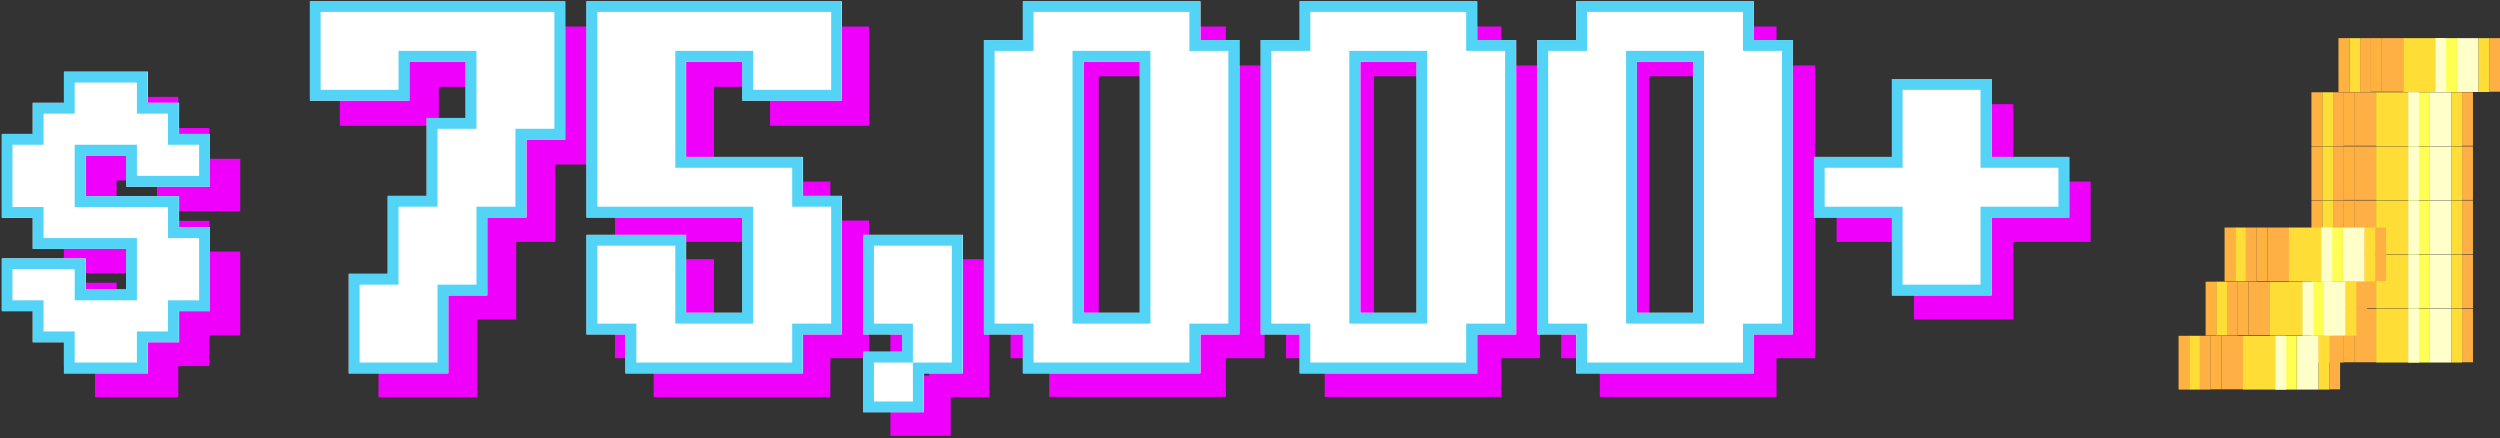
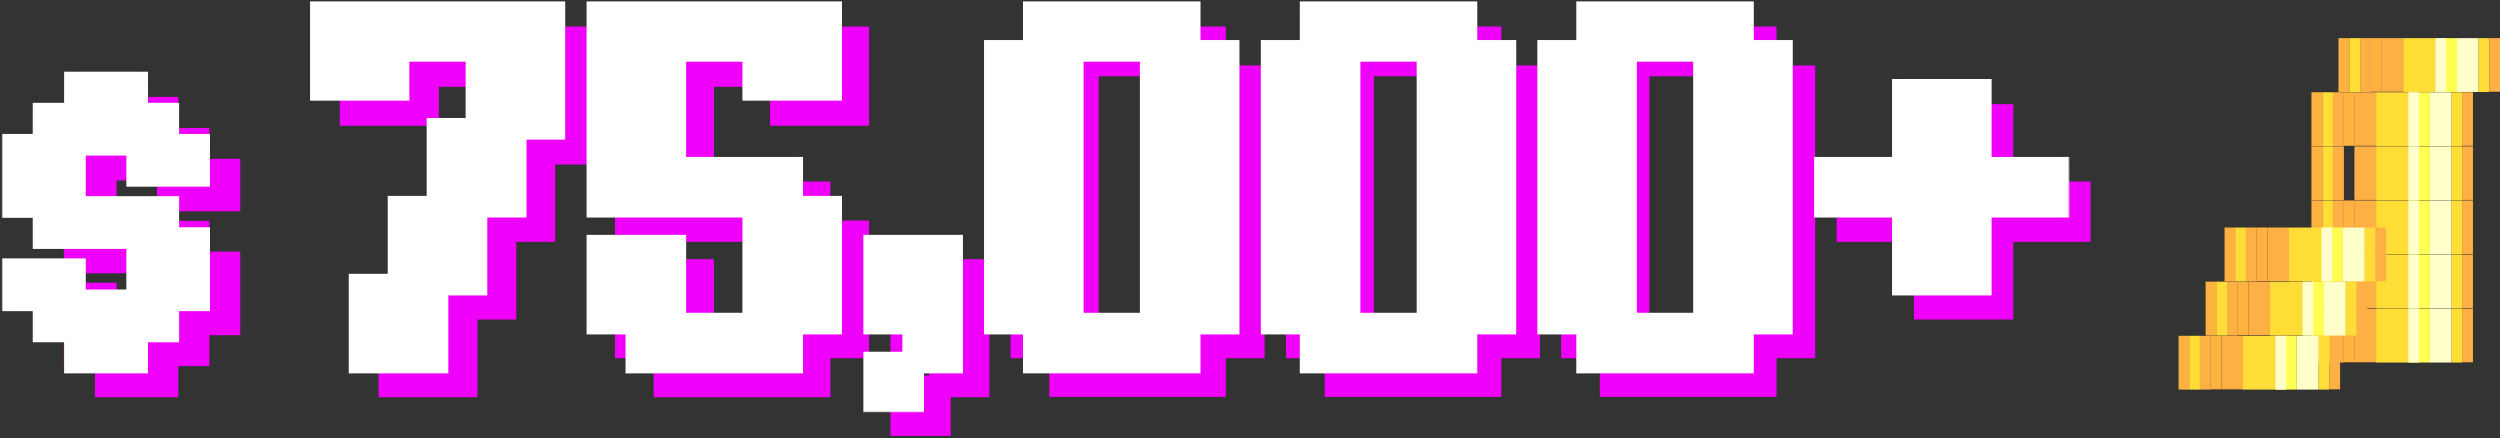
<svg xmlns="http://www.w3.org/2000/svg" viewBox="0 0 924 162">
  <rect x="0" y="0" width="924" height="162" fill="#333333" stroke="none" />
  <clipPath id="a">
    <path d="m854.3 114.1h59.7v19.9h-59.7z" />
  </clipPath>
  <clipPath id="b">
    <path d="m854.3 94.1h59.7v19.9h-59.7z" />
  </clipPath>
  <clipPath id="c">
    <path d="m854.3 74.1h59.7v19.9h-59.7z" />
  </clipPath>
  <clipPath id="d">
    <path d="m854.3 54.1h59.7v19.9h-59.7z" />
  </clipPath>
  <clipPath id="e">
    <path d="m854.3 34.1h59.7v19.9h-59.7z" />
  </clipPath>
  <clipPath id="f">
    <path d="m864.3 14.1h59.7v19.9h-59.7z" />
  </clipPath>
  <clipPath id="g">
    <path d="m805.2 124.1h59.7v19.9h-59.7z" />
  </clipPath>
  <clipPath id="h">
    <path d="m815.2 104.1h59.7v19.9h-59.7z" />
  </clipPath>
  <clipPath id="i">
    <path d="m822.2 84.1h59.7v19.9h-59.7z" />
  </clipPath>
  <mask id="j" height="152" maskUnits="userSpaceOnUse" width="764.2" x=".7" y=".4">
    <path d="m.7.4h765v152h-765z" fill="#fff" />
    <path d="m27.7 134v-11.5h-11.6v-11.5h-11.4v-11.5h23v11.5h23v-23h-34.6v-11.5h-11.4v-23h11.5v-11.5h11.5v-11.5h23v11.5h11.5v11.5h11.5v11.5h-23v-11.5h-23v23h34.5v11.5h11.5v23h-11.5v11.5h-11.5v11.5z" />
    <path d="m132.9 134v-28.8h14.4v-28.8h14.4v-28.8h14.4v-28.8h-28.8v14.4h-28.8v-28.8h86.4v43.2h-14.4v28.8h-14.4v28.8h-14.4v28.8z" />
    <path d="m235.2 134v-14.4h-14.4v-28.8h28.8v28.8h28.8v-43.2h-57.6v-72h86.4v28.8h-28.8v-14.4h-28.8v43.2h43.2v14.4h14.4v43.2h-14.4v14.4z" />
    <path d="m323.1 148.4v-14.4h14.4v14.4zm14.4-14.4v-14.4h-14.4v-28.8h28.8v43.2z" />
    <path d="m425.3 119.6v-100.8h-28.8v100.8zm-43.2 14.4v-14.4h-14.4v-100.8h14.4v-14.4h57.6v14.4h14.4v100.8h-14.4v14.4z" />
    <path d="m527.6 119.6v-100.8h-28.8v100.8zm-43.2 14.4v-14.4h-14.4v-100.8h14.4v-14.4h57.6v14.4h14.4v100.8h-14.4v14.4z" />
    <path d="m629.8 119.6v-100.8h-28.8v100.8zm-43.2 14.4v-14.4h-14.4v-100.8h14.4v-14.4h57.6v14.4h14.4v100.8h-14.4v14.4z" />
    <path d="m703.3 105.2v-28.8h-28.8v-14.4h28.8v-28.8h28.8v28.8h28.8v14.4h-28.8v28.8z" />
  </mask>
  <path d="m329.1 132.4h14.3v6.4h-14.3v22.3h22.3v-14.3h14.3v-51h-36.6z" fill="#ef00fa" />
  <path d="m125.6 46.5h36.6v-14.4h20.7v20.7h-14.4v28.7h-14.3v28.6h-14.3v36.7h36.6v-28.7h14.3v-28.7h14.4v-28.6h14.3v-51h-93.9z" fill="#ef00fa" />
  <path d="m227.3 89.4h57.3v35.1h-20.7v-28.7h-36.6v36.6h14.3v14.4h65.3v-14.4h14.3v-50.9h-14.3v-14.4h-43v-35h20.7v14.4h36.6v-36.7h-93.9z" fill="#ef00fa" />
  <path d="m77.4 47.3h-11.5v-11.5h-30.8v11.5h-11.5v11.4h-11.4v30.8h11.4v11.5h34.4v14.9h-14.9v-11.4h-30.9v19.4h11.4v11.4h11.5v11.5h30.8v-11.5h11.5v-11.4h11.4v-30.9h-11.4v-11.4h-34.3v-14.9h14.9v11.4h30.8v-19.4h-11.4z" fill="#ef00fa" />
  <path d="m453.1 9.8h-65.3v14.3h-14.3v108.3h14.3v14.3h65.3v-14.3h14.3v-108.2h-14.3zm-18.3 118.7h-28.7v-100.3h28.7z" fill="#ef00fa" />
  <path d="m554.9 9.8h-65.3v14.3h-14.3v108.3h14.3v14.3h65.3v-14.3h14.3v-108.2h-14.3zm-18.4 118.7h-28.7v-100.3h28.7z" fill="#ef00fa" />
  <path d="m656.6 9.8h-65.3v14.3h-14.3v108.3h14.3v14.3h65.3v-14.3h14.3v-108.2h-14.3zm-18.3 118.7h-28.7v-100.3h28.7z" fill="#ef00fa" />
  <path d="m744.1 67.1v-28.6h-36.7v28.6h-28.6v22.3h28.6v28.7h36.7v-28.7h28.6v-22.3z" fill="#ef00fa" />
  <g clip-path="url(#a)">
    <path d="m910 133.9h4v-19.9h-4z" fill="#ffb044" />
    <path d="m910 114.1h-4v19.9h4z" fill="#ffdd37" />
    <path d="m906 114.1h-8v19.9h8z" fill="#ffffc9" />
    <path d="m866.3 133.9h4v-19.9h-4z" fill="#ffb23f" />
    <path d="m866.3 114.1h-4v19.9h4z" fill="#ffb044" />
    <path d="m862.3 114.1h-4v19.9h4z" fill="#ffdd37" />
    <path d="m858.3 114.1h-4v19.9h4z" fill="#ffb23f" />
    <path d="m898.1 114.1h-8v19.9h8z" fill="#ffff53" />
    <path d="m870.2 133.9h8v-19.9h-8z" fill="#ffb044" />
    <path d="m890.1 114.1h-11.9v19.9h11.9z" fill="#ffdd37" />
    <path d="m894.1 114.1h-4v19.9h4z" fill="#ffffc9" />
  </g>
  <g clip-path="url(#b)">
    <path d="m910 113.9h4v-19.8h-4z" fill="#ffb044" />
    <path d="m910 94.1h-4v19.9h4z" fill="#ffdd37" />
    <path d="m906 94.1h-8v19.9h8z" fill="#ffffc9" />
    <path d="m866.3 113.9h4v-19.8h-4z" fill="#ffb23f" />
    <path d="m866.3 94.1h-4v19.9h4z" fill="#ffb044" />
    <path d="m862.3 94.1h-4v19.9h4z" fill="#ffdd37" />
    <path d="m858.3 94.1h-4v19.9h4z" fill="#ffb23f" />
    <path d="m898.1 94.1h-8v19.9h8z" fill="#ffff53" />
    <path d="m870.2 113.9h8v-19.8h-8z" fill="#ffb044" />
    <path d="m890.1 94.1h-11.9v19.9h11.9z" fill="#ffdd37" />
    <path d="m894.1 94.1h-4v19.9h4z" fill="#ffffc9" />
  </g>
  <g clip-path="url(#c)">
    <path d="m910 93.9h4v-19.8h-4z" fill="#ffb044" />
    <path d="m910 74.1h-4v19.9h4z" fill="#ffdd37" />
    <path d="m906 74.1h-8v19.9h8z" fill="#ffffc9" />
    <path d="m866.3 93.9h4v-19.8h-4z" fill="#ffb23f" />
    <path d="m866.3 74.1h-4v19.9h4z" fill="#ffb044" />
    <path d="m862.3 74.1h-4v19.9h4z" fill="#ffdd37" />
    <path d="m858.3 74.1h-4v19.9h4z" fill="#ffb23f" />
    <path d="m898.1 74.1h-8v19.9h8z" fill="#ffff53" />
    <path d="m870.2 93.9h8v-19.8h-8z" fill="#ffb044" />
    <path d="m890.1 74.1h-11.9v19.9h11.9z" fill="#ffdd37" />
    <path d="m894.1 74.1h-4v19.9h4z" fill="#ffffc9" />
  </g>
  <g clip-path="url(#d)">
    <path d="m910 73.9h4v-19.8h-4z" fill="#ffb044" />
    <path d="m910 54.1h-4v19.9h4z" fill="#ffdd37" />
    <path d="m906 54.1h-8v19.9h8z" fill="#ffffc9" />
-     <path d="m866.3 73.9h4v-19.8h-4z" fill="#ffb23f" />
    <path d="m866.3 54.1h-4v19.9h4z" fill="#ffb044" />
    <path d="m862.3 54.1h-4v19.9h4z" fill="#ffdd37" />
    <path d="m858.3 54.1h-4v19.9h4z" fill="#ffb23f" />
    <path d="m898.1 54.1h-8v19.9h8z" fill="#ffff53" />
    <path d="m870.2 73.9h8v-19.8h-8z" fill="#ffb044" />
    <path d="m890.1 54.1h-11.9v19.9h11.9z" fill="#ffdd37" />
    <path d="m894.1 54.1h-4v19.9h4z" fill="#ffffc9" />
  </g>
  <g clip-path="url(#e)">
    <path d="m910 53.9h4v-19.8h-4z" fill="#ffb044" />
    <path d="m910 34.1h-4v19.9h4z" fill="#ffdd37" />
    <path d="m906 34.1h-8v19.9h8z" fill="#ffffc9" />
    <path d="m866.3 53.9h4v-19.8h-4z" fill="#ffb23f" />
    <path d="m866.3 34.1h-4v19.9h4z" fill="#ffb044" />
    <path d="m862.3 34.1h-4v19.9h4z" fill="#ffdd37" />
    <path d="m858.3 34.1h-4v19.9h4z" fill="#ffb23f" />
    <path d="m898.1 34.1h-8v19.9h8z" fill="#ffff53" />
    <path d="m870.2 53.9h8v-19.8h-8z" fill="#ffb044" />
    <path d="m890.1 34.1h-11.9v19.9h11.9z" fill="#ffdd37" />
    <path d="m894.1 34.1h-4v19.9h4z" fill="#ffffc9" />
  </g>
  <g clip-path="url(#f)">
    <path d="m920 33.9h4v-19.8h-4z" fill="#ffb044" />
    <path d="m920 14.1h-4v19.9h4z" fill="#ffdd37" />
    <path d="m916 14.1h-8v19.9h8z" fill="#ffffc9" />
    <path d="m876.3 33.9h4v-19.8h-4z" fill="#ffb23f" />
    <path d="m876.3 14.1h-4v19.9h4z" fill="#ffb044" />
    <path d="m872.3 14.1h-4v19.9h4z" fill="#ffdd37" />
    <path d="m868.3 14.1h-4v19.9h4z" fill="#ffb23f" />
    <path d="m908.1 14.1h-8v19.9h8z" fill="#ffff53" />
    <path d="m880.2 33.9h8v-19.8h-8z" fill="#ffb044" />
    <path d="m900.1 14.1h-11.9v19.9h11.9z" fill="#ffdd37" />
    <path d="m904.1 14.1h-4v19.9h4z" fill="#ffffc9" />
  </g>
  <g clip-path="url(#g)">
    <path d="m860.9 143.9h4v-19.9h-4z" fill="#ffb044" />
    <path d="m860.9 124.1h-4v19.9h4z" fill="#ffdd37" />
    <path d="m856.9 124.1h-8v19.9h8z" fill="#ffffc9" />
    <path d="m817.1 143.9h4v-19.9h-4z" fill="#ffb23f" />
    <path d="m817.1 124.1h-4v19.9h4z" fill="#ffb044" />
    <path d="m813.1 124.1h-4v19.9h4z" fill="#ffdd37" />
    <path d="m809.2 124.1h-4v19.9h4z" fill="#ffb23f" />
    <path d="m848.9 124.1h-8v19.9h8z" fill="#ffff53" />
    <path d="m821.1 143.9h8v-19.9h-8z" fill="#ffb044" />
    <path d="m841 124.1h-12v19.9h12z" fill="#ffdd37" />
    <path d="m845 124.1h-4v19.9h4z" fill="#ffffc9" />
  </g>
  <g clip-path="url(#h)">
    <path d="m870.9 123.9h4v-19.9h-4z" fill="#ffb044" />
    <path d="m870.9 104.1h-4v19.9h4z" fill="#ffdd37" />
    <path d="m866.9 104.1h-8v19.9h8z" fill="#ffffc9" />
    <path d="m827.1 123.9h4v-19.9h-4z" fill="#ffb23f" />
    <path d="m827.1 104.1h-4v19.9h4z" fill="#ffb044" />
    <path d="m823.1 104.1h-4v19.9h4z" fill="#ffdd37" />
    <path d="m819.2 104.1h-4v19.9h4z" fill="#ffb23f" />
    <path d="m858.9 104.1h-8v19.9h8z" fill="#ffff53" />
    <path d="m831.1 123.9h8v-19.9h-8z" fill="#ffb044" />
    <path d="m851 104.1h-12v19.9h12z" fill="#ffdd37" />
    <path d="m855 104.1h-4v19.9h4z" fill="#ffffc9" />
  </g>
  <g clip-path="url(#i)">
    <path d="m877.9 103.9h4v-19.8h-4z" fill="#ffb044" />
    <path d="m877.9 84.1h-4v19.9h4z" fill="#ffdd37" />
    <path d="m873.9 84.1h-8v19.9h8z" fill="#ffffc9" />
    <path d="m834.1 103.9h4v-19.8h-4z" fill="#ffb23f" />
    <path d="m834.1 84.1h-4v19.9h4z" fill="#ffb044" />
    <path d="m830.1 84.1h-4v19.9h4z" fill="#ffdd37" />
    <path d="m826.2 84.1h-4v19.9h4z" fill="#ffb23f" />
    <path d="m865.9 84.1h-8v19.9h8z" fill="#ffff53" />
    <path d="m838.1 103.9h8v-19.8h-8z" fill="#ffb044" />
    <path d="m858 84.1h-12v19.9h12z" fill="#ffdd37" />
    <path d="m862 84.1h-4v19.9h4z" fill="#ffffc9" />
  </g>
  <g fill="#fff">
    <path d="m27.7 134v-11.5h-11.6v-11.5h-11.4v-11.5h23v11.5h23v-23h-34.6v-11.5h-11.4v-23h11.5v-11.5h11.5v-11.5h23v11.5h11.5v11.5h11.5v11.5h-23v-11.5h-23v23h34.5v11.5h11.5v23h-11.5v11.5h-11.5v11.5z" />
    <path d="m132.9 134v-28.8h14.4v-28.8h14.4v-28.8h14.4v-28.8h-28.8v14.4h-28.8v-28.8h86.4v43.2h-14.4v28.8h-14.4v28.8h-14.4v28.8z" />
    <path d="m235.2 134v-14.4h-14.4v-28.8h28.8v28.8h28.8v-43.2h-57.6v-72h86.4v28.8h-28.8v-14.4h-28.8v43.2h43.2v14.4h14.4v43.2h-14.4v14.4z" />
    <path d="m323.1 148.4v-14.4h14.4v14.4zm14.4-14.4v-14.4h-14.4v-28.8h28.8v43.2z" />
    <path d="m425.3 119.6v-100.8h-28.8v100.8zm-43.2 14.4v-14.4h-14.4v-100.8h14.4v-14.4h57.6v14.4h14.4v100.8h-14.4v14.4z" />
    <path d="m527.6 119.6v-100.8h-28.8v100.8zm-43.2 14.4v-14.4h-14.4v-100.8h14.4v-14.4h57.6v14.4h14.4v100.8h-14.4v14.4z" />
    <path d="m629.8 119.6v-100.8h-28.8v100.8zm-43.2 14.4v-14.4h-14.4v-100.8h14.4v-14.4h57.6v14.4h14.4v100.8h-14.4v14.4z" />
    <path d="m703.3 105.2v-28.8h-28.8v-14.4h28.8v-28.8h28.8v28.8h28.8v14.4h-28.8v28.8z" />
    <path d="m27.7 134h-4v4h4zm0-11.5h4v-4h-4zm-11.6 0h-4v4h4zm0-11.5h4v-4h-4zm-11.4 0h-4v4h4zm0-11.5v-4h-4v4zm23 0h4v-4h-4zm0 11.5h-4v4h4zm23 0v4h4v-4zm0-23h4v-4h-4zm-34.6 0h-4v4h4zm0-11.5h4v-4h-4zm-11.4 0h-4v4h4zm0-23v-4h-4v4zm11.4 0v4h4v-4zm0-11.5v-4h-4v4zm11.6 0v4h4v-4zm0-11.5v-4h-4v4zm23 0h4v-4h-4zm0 11.5h-4v4h4zm11.5 0h4v-4h-4zm0 11.5h-4v4h4zm11.4 0h4v-4h-4zm0 11.5v4h4v-4zm-22.9 0h-4v4h4zm0-11.5h4v-4h-4zm-23 0v-4h-4v4zm0 23h-4v4h4zm34.5 0h4v-4h-4zm0 11.5h-4v4h4zm11.4 0h4v-4h-4zm0 23v4h4v-4zm-11.4 0v-4h-4v4zm0 11.5v4h4v-4zm-11.5 0v-4h-4v4zm0 11.5v4h4v-4zm82.2 0h-4v4h4zm0-28.8v-4h-4v4zm14.4 0v4h4v-4zm0-28.8v-4h-4v4zm14.4 0v4h4v-4zm0-28.8v-4h-4v4zm14.4 0v4h4v-4zm0-28.8h4v-4h-4zm-28.8 0v-4h-4v4zm0 14.4v4h4v-4zm-28.7 0h-4v4h4zm0-28.8v-4h-4v4zm86.3 0h4v-4h-4zm0 43.2v4h4v-4zm-14.3 0v-4h-4v4zm0 28.8v4h4v-4zm-14.5 0v-4h-4v4zm0 28.8v4h4v-4zm-14.4 0v-4h-4v4zm0 28.8v4h4v-4zm73.5 0h-4v4h4zm0-14.4h4v-4h-4zm-14.4 0h-4v4h4zm0-28.8v-4h-4v4zm28.8 0h4v-4h-4zm0 28.8h-4v4h4zm28.8 0v4h4v-4zm0-43.2h4v-4h-4zm-57.6 0h-4v4h4zm0-72v-4h-4v4zm86.4 0h4v-4h-4zm0 28.8v4h4v-4zm-28.8 0h-4v4h4zm0-14.4h4v-4h-4zm-28.8 0v-4h-4v4zm0 43.2h-4v4h4zm43.2 0h4v-4h-4zm0 14.4h-4v4h4zm14.4 0h4v-4h-4zm0 43.2v4h4v-4zm-14.4 0v-4h-4v4zm0 14.4v4h4v-4zm30.3 14.4h-4v4h4zm0-14.4v-4h-4v4zm14.4 14.4v4h4v-4zm0-28.8h4v-4h-4zm-14.4 0h-4v4h4zm0-28.8v-4h-4v4zm28.8 0h4v-4h-4zm0 43.2v4h4v-4zm73.4-14.4v4h4v-4zm0-100.8h4v-4h-4zm-28.8 0v-4h-4v4zm0 100.8h-4v4h4zm-14.4 14.4h-4v4h4zm0-14.4h4v-4h-4zm-14.4 0h-4v4h4zm0-100.8v-4h-4v4zm14.4 0v4h4v-4zm0-14.4v-4h-4v4zm57.6 0h4v-4h-4zm0 14.4h-4v4h4zm14.4 0h4v-4h-4zm0 100.8v4h4v-4zm-14.4 0v-4h-4v4zm0 14.4v4h4v-4zm87.9-14.4v4h4v-4zm0-100.8h4v-4h-4zm-28.8 0v-4h-4v4zm0 100.8h-4v4h4zm-14.4 14.4h-4v4h4zm0-14.4h4v-4h-4zm-14.4 0h-4v4h4zm0-100.8v-4h-4v4zm14.4 0v4h4v-4zm0-14.4v-4h-4v4zm57.6 0h4v-4h-4zm0 14.4h-4v4h4zm14.4 0h4v-4h-4zm0 100.8v4h4v-4zm-14.4 0v-4h-4v4zm0 14.4v4h4v-4zm87.8-14.4v4h4v-4zm0-100.8h4v-4h-4zm-28.8 0v-4h-4v4zm0 100.8h-4v4h4zm-14.4 14.4h-4v4h4zm0-14.4h4v-4h-4zm-14.4 0h-4v4h4zm0-100.8v-4h-4v4zm14.4 0v4h4v-4zm0-14.4v-4h-4v4zm57.6 0h4v-4h-4zm0 14.4h-4v4h4zm14.4 0h4v-4h-4zm0 100.8v4h4v-4zm-14.4 0v-4h-4v4zm0 14.4v4h4v-4zm59.1-28.8h-4v4h4zm0-28.8h4v-4h-4zm-28.8 0h-4v4h4zm0-14.4v-4h-4v4zm28.8 0v4h4v-4zm0-28.8v-4h-4v4zm28.8 0h4v-4h-4zm0 28.8h-4v4h4zm28.8 0h4v-4h-4zm0 14.4v4h4v-4zm-28.8 0v-4h-4v4zm0 28.8v4h4v-4zm-700.4 28.8v-11.5h-8v11.5zm-4-15.5h-11.6v8h11.5v-8zm-7.6 4v-11.5h-8v11.5zm-4-15.5h-11.4v8h11.5v-8zm-7.4 4v-11.5h-8v11.5zm-4-7.5h23v-8h-23zm19-4v11.5h8v-11.5zm4 15.5h23v-8h-23zm27-4v-23h-8v23zm-4-27h-34.6v8h34.5v-8zm-30.6 4v-11.5h-8v11.5zm-4-15.5h-11.4v8h11.5v-8zm-7.4 4v-23h-8v23zm-4-19h11.5v-8h-11.5zm15.4-4v-11.5h-8v11.5zm-4-7.5h11.5v-8h-11.5zm15.6-4v-11.5h-8v11.5zm-4-7.5h23v-8h-23zm19-4v11.5h8v-11.5zm4 15.5h11.5v-8h-11.5zm7.5-4v11.5h8v-11.5zm4 15.5h11.5v-8h-11.5zm7.4-4v11.5h8v-11.5zm4 7.5h-23v8h23zm-18.9 4v-11.5h-8v11.5zm-4-15.5h-23v8h23zm-27 4v23h8v-23zm4 27h34.5v-8h-34.5zm30.5-4v11.5h8v-11.5zm4 15.5h11.5v-8h-11.5zm7.4-4v23h8v-23zm4 19h-11.4v8h11.5v-8zm-15.4 4v11.5h8v-11.5zm4 7.5h-11.5v8h11.5zm-15.5 4v11.5h8v-11.5zm4 7.5h-23v8h23zm86.2 4v-28.8h-8v28.8zm-4-24.8h14.4v-8h-14.4zm18.4-4v-28.8h-8v28.8zm-4-24.8h14.4v-8h-14.4zm18.4-4v-28.8h-8v28.8zm-4-24.8h14.4v-8h-14.4zm18.4-4v-28.8h-8v28.8zm-4-32.8h-28.8v8h28.8zm-32.8 4v14.4h8v-14.4zm4 10.4h-28.8v8h28.8zm-24.7 4v-28.8h-8v28.8zm-4-24.8h86.4v-8h-86.4zm82.3-4v43.2h8v-43.2zm4 39.2h-14.4v8h14.4zm-18.3 4v28.8h8v-28.8zm4 24.8h-14.4v8h14.4zm-18.5 4v28.8h8v-28.8zm4 24.8h-14.4v8h14.4zm-18.4 4v28.8h8v-28.8zm4 24.8h-28.8v8h28.8zm77.5 4v-14.4h-8v14.4zm-4-18.4h-14.4v8h14.4zm-10.4 4v-28.8h-8v28.8zm-4-24.8h28.8v-8h-28.8zm24.8-4v28.8h8v-28.8zm4 32.8h28.8v-8h-28.8zm32.8-4v-43.2h-8v43.2zm-4-47.2h-57.6v8h57.6zm-53.6 4v-72h-8v72zm-4-68h86.4v-8h-86.4zm82.4-4v28.8h8v-28.8zm4 24.8h-28.8v8h28.8zm-24.8 4v-14.4h-8v14.4zm-4-18.4h-28.8v8h28.8zm-32.8 4v43.2h8v-43.2zm4 47.2h43.2v-8h-43.2zm39.2-4v14.4h8v-14.4zm4 18.4h14.4v-8h-14.4zm10.4-4v43.2h8v-43.2zm4 39.2h-14.4v8h14.4zm-18.4 4v14.4h8v-14.4zm4 10.4h-57.6v8h57.6zm34.3 18.4v-14.4h-8v14.4zm-4-10.4h14.4v-8h-14.4zm10.4-4v14.4h8v-14.4zm4 10.4h-14.4v8h14.4zm4-10.4v-14.4h-8v14.4zm-4-18.4h-14.4v8h14.4zm-10.4 4v-28.8h-8v28.8zm-4-24.8h28.8v-8h-28.8zm24.8-4v43.2h8v-43.2zm4 39.2h-14.4v8h14.4zm77.4-10.4v-100.8h-8v100.8zm-4-104.8h-28.8v8h28.8zm-32.8 4v100.8h8v-100.8zm4 104.8h28.8v-8h-28.8zm-10.4 10.4v-14.4h-8v14.4zm-4-18.4h-14.4v8h14.4zm-10.4 4v-100.8h-8v100.8zm-4-96.8h14.4v-8h-14.4zm18.4-4v-14.4h-8v14.4zm-4-10.4h57.6v-8h-57.6zm53.6-4v14.4h8v-14.4zm4 18.4h14.4v-8h-14.4zm10.4-4v100.8h8v-100.8zm4 96.8h-14.4v8h14.4zm-18.4 4v14.4h8v-14.4zm4 10.4h-57.6v8h57.6zm91.9-10.4v-100.8h-8v100.8zm-4-104.8h-28.8v8h28.8zm-32.8 4v100.8h8v-100.8zm4 104.8h28.8v-8h-28.8zm-10.4 10.4v-14.4h-8v14.4zm-4-18.4h-14.4v8h14.4zm-10.4 4v-100.8h-8v100.8zm-4-96.8h14.4v-8h-14.4zm18.4-4v-14.4h-8v14.4zm-4-10.4h57.6v-8h-57.6zm53.6-4v14.4h8v-14.4zm4 18.4h14.4v-8h-14.4zm10.4-4v100.8h8v-100.8zm4 96.8h-14.4v8h14.4zm-18.4 4v14.4h8v-14.4zm4 10.4h-57.6v8h57.6zm91.8-10.4v-100.8h-8v100.8zm-4-104.8h-28.8v8h28.8zm-32.8 4v100.8h8v-100.8zm4 104.8h28.8v-8h-28.8zm-10.4 10.4v-14.4h-8v14.4zm-4-18.4h-14.4v8h14.4zm-10.4 4v-100.8h-8v100.8zm-4-96.8h14.4v-8h-14.4zm18.4-4v-14.4h-8v14.4zm-4-10.4h57.6v-8h-57.6zm53.6-4v14.4h8v-14.4zm4 18.4h14.4v-8h-14.4zm10.4-4v100.8h8v-100.8zm4 96.8h-14.4v8h14.4zm-18.4 4v14.4h8v-14.4zm4 10.4h-57.6v8h57.6zm63.1-24.8v-28.8h-8v28.8zm-4-32.8h-28.8v8h28.8zm-24.8 4v-14.4h-8v14.4zm-4-10.4h28.8v-8h-28.8zm32.8-4v-28.8h-8v28.8zm-4-24.8h28.8v-8h-28.8zm24.8-4v28.8h8v-28.8zm4 32.8h28.8v-8h-28.8zm24.8-4v14.4h8v-14.4zm4 10.4h-28.8v8h28.8zm-32.8 4v28.8h8v-28.8zm4 24.8h-28.8v8h28.8z" mask="url(#j)" />
  </g>
-   <path clip-rule="evenodd" d="m23.6 138v-11.5h-11.5v-11.5h-11.5v-19.5h31v11.5h15v-15h-34.5v-11.5h-11.5v-31h11.5v-11.5h11.5v-11.5h31v11.5h11.5v11.5h11.5v19.5h-31v-11.5h-15v15h34.5v11.5h11.5v31h-11.5v11.5h-11.5v11.5zm27-15.5h11.5v-11.5h11.5v-23h-11.5v-11.5h-34.5v-23h23v11.5h23v-11.5h-11.5v-11.5h-11.5v-11.5h-23v11.5h-11.5v11.5h-11.5v23h11.5v11.5h34.5v23h-23v-11.5h-23v11.5h11.5v11.5h11.5v11.5h23zm78.3 15.5v-36.8h14.4v-28.8h14.4v-28.8h14.4v-20.8h-20.8v14.4h-36.8v-36.8h94.4v51.2h-14.4v28.8h-14.4v28.8h-14.4v28.8zm32.8-32.8h14.4v-28.8h14.4v-28.8h14.4v-43.2h-86.4v28.8h28.8v-14.4h28.8v28.8h-14.4v28.8h-14.4v28.8h-14.4v28.8h28.8zm69.4 32.8v-14.4h-14.4v-36.8h36.8v28.8h20.8v-35.2h-57.6v-80h94.4v36.8h-36.8v-14.4h-20.8v35.2h43.2v14.4h14.4v51.2h-14.4v14.4zm61.7-18.4h14.4v-43.2h-14.4v-14.4h-43.2v-43.2h28.8v14.4h28.8v-28.8h-86.4v72h57.6v43.2h-28.8v-28.8h-28.8v28.8h14.4v14.4h57.6zm26.2 32.8v-22.4h14.4v-6.4h-14.4v-36.8h36.8v51.2h-14.4v14.4zm18.4-18.4h14.4v-43.2h-28.8v28.8h14.4v14.4h-14.4v14.4h14.4zm40.6 4v-14.4h-14.4v-108.8h14.4v-14.4h65.6v14.4h14.4v108.8h-14.4v14.4zm61.6-18.4h14.4v-100.8h-14.4v-14.4h-57.6v14.4h-14.4v100.8h14.4v14.4h57.6zm40.7 18.4v-14.4h-14.4v-108.8h14.4v-14.4h65.6v14.4h14.4v108.8h-14.4v14.4zm61.6-18.4h14.4v-100.8h-14.4v-14.4h-57.6v14.4h-14.4v100.8h14.4v14.4h57.6zm40.7 18.4v-14.4h-14.4v-108.8h14.4v-14.4h65.6v14.4h14.4v108.8h-14.4v14.4zm61.6-18.4h14.4v-100.8h-14.4v-14.4h-57.6v14.4h-14.4v100.8h14.4v14.4h57.6zm55-10.4v-28.8h-28.8v-22.4h28.8v-28.8h36.8v28.8h28.8v22.4h-28.8v28.8zm32.8-32.8h28.8v-14.4h-28.8v-28.8h-28.8v28.8h-28.8v14.4h28.8v28.8h28.8zm-306.8-57.6v100.8h-28.8v-100.8zm-24.8 4v92.8h20.8v-92.8zm127.1-4v100.8h-28.8v-100.8zm-24.8 4v92.8h20.8v-92.8zm127.1-4v100.8h-28.8v-100.8zm-24.8 4v92.8h20.8v-92.8z" fill="#53d3f5" fill-rule="evenodd" />
</svg>